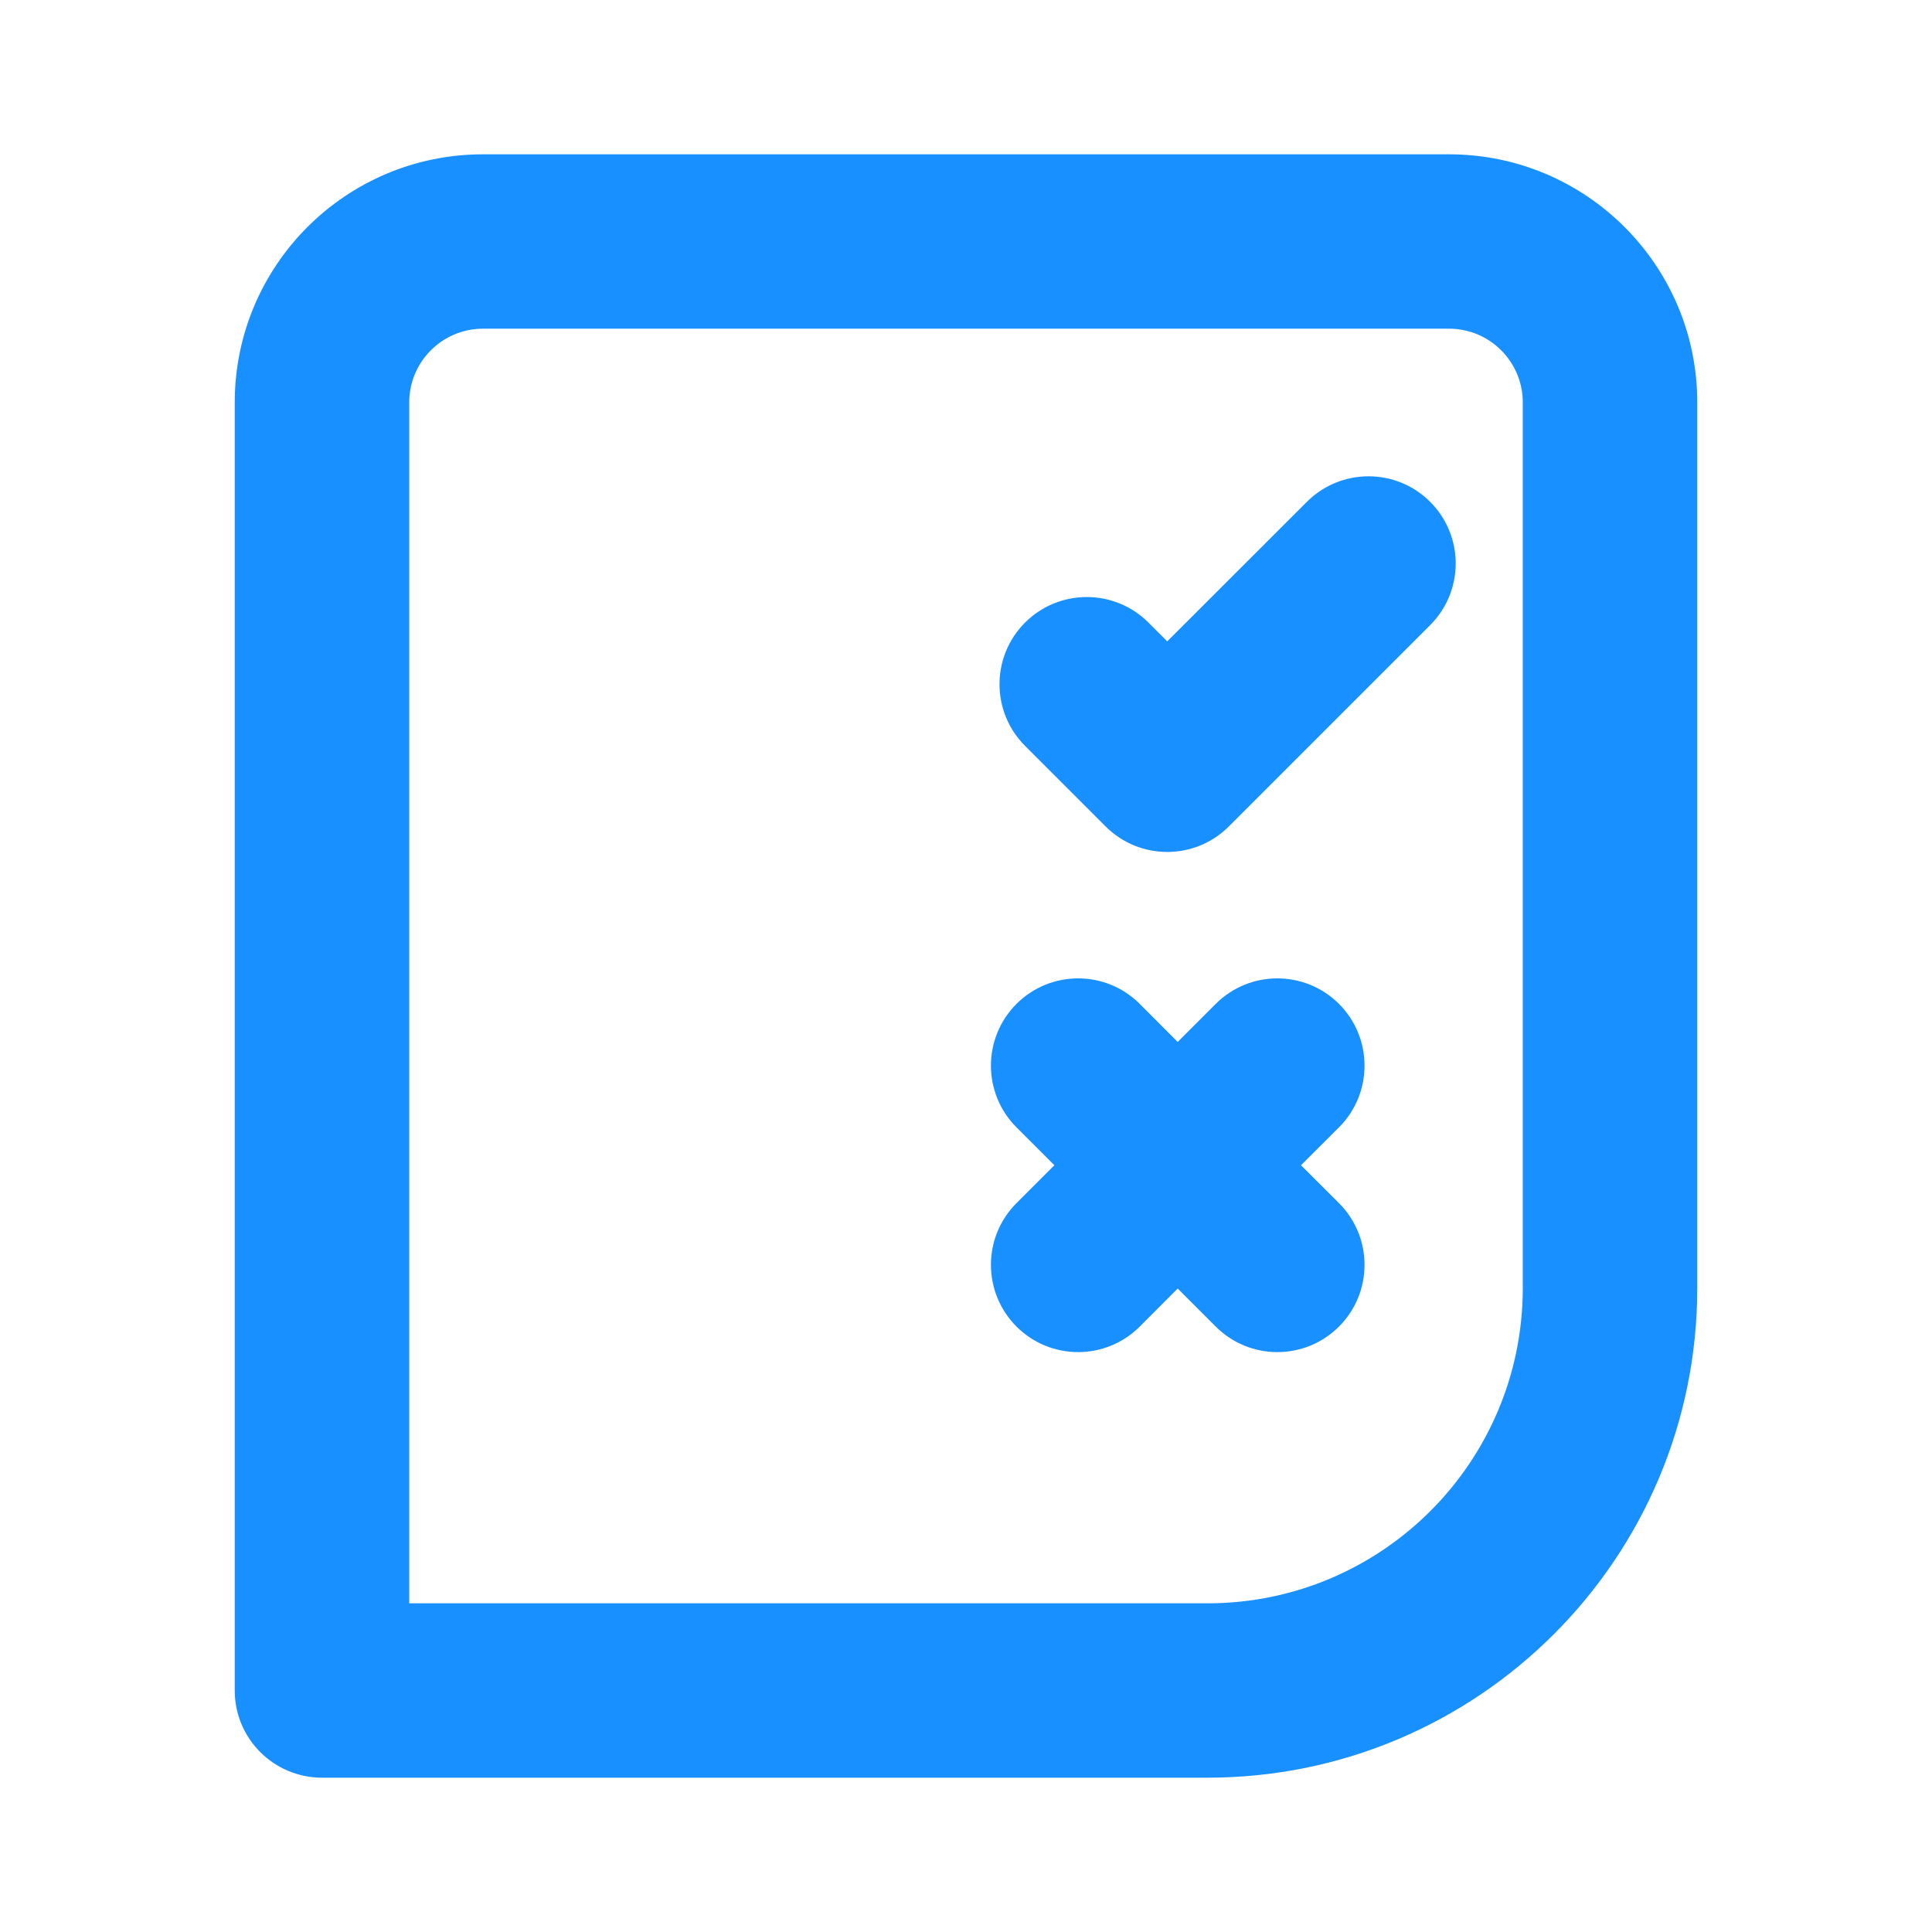
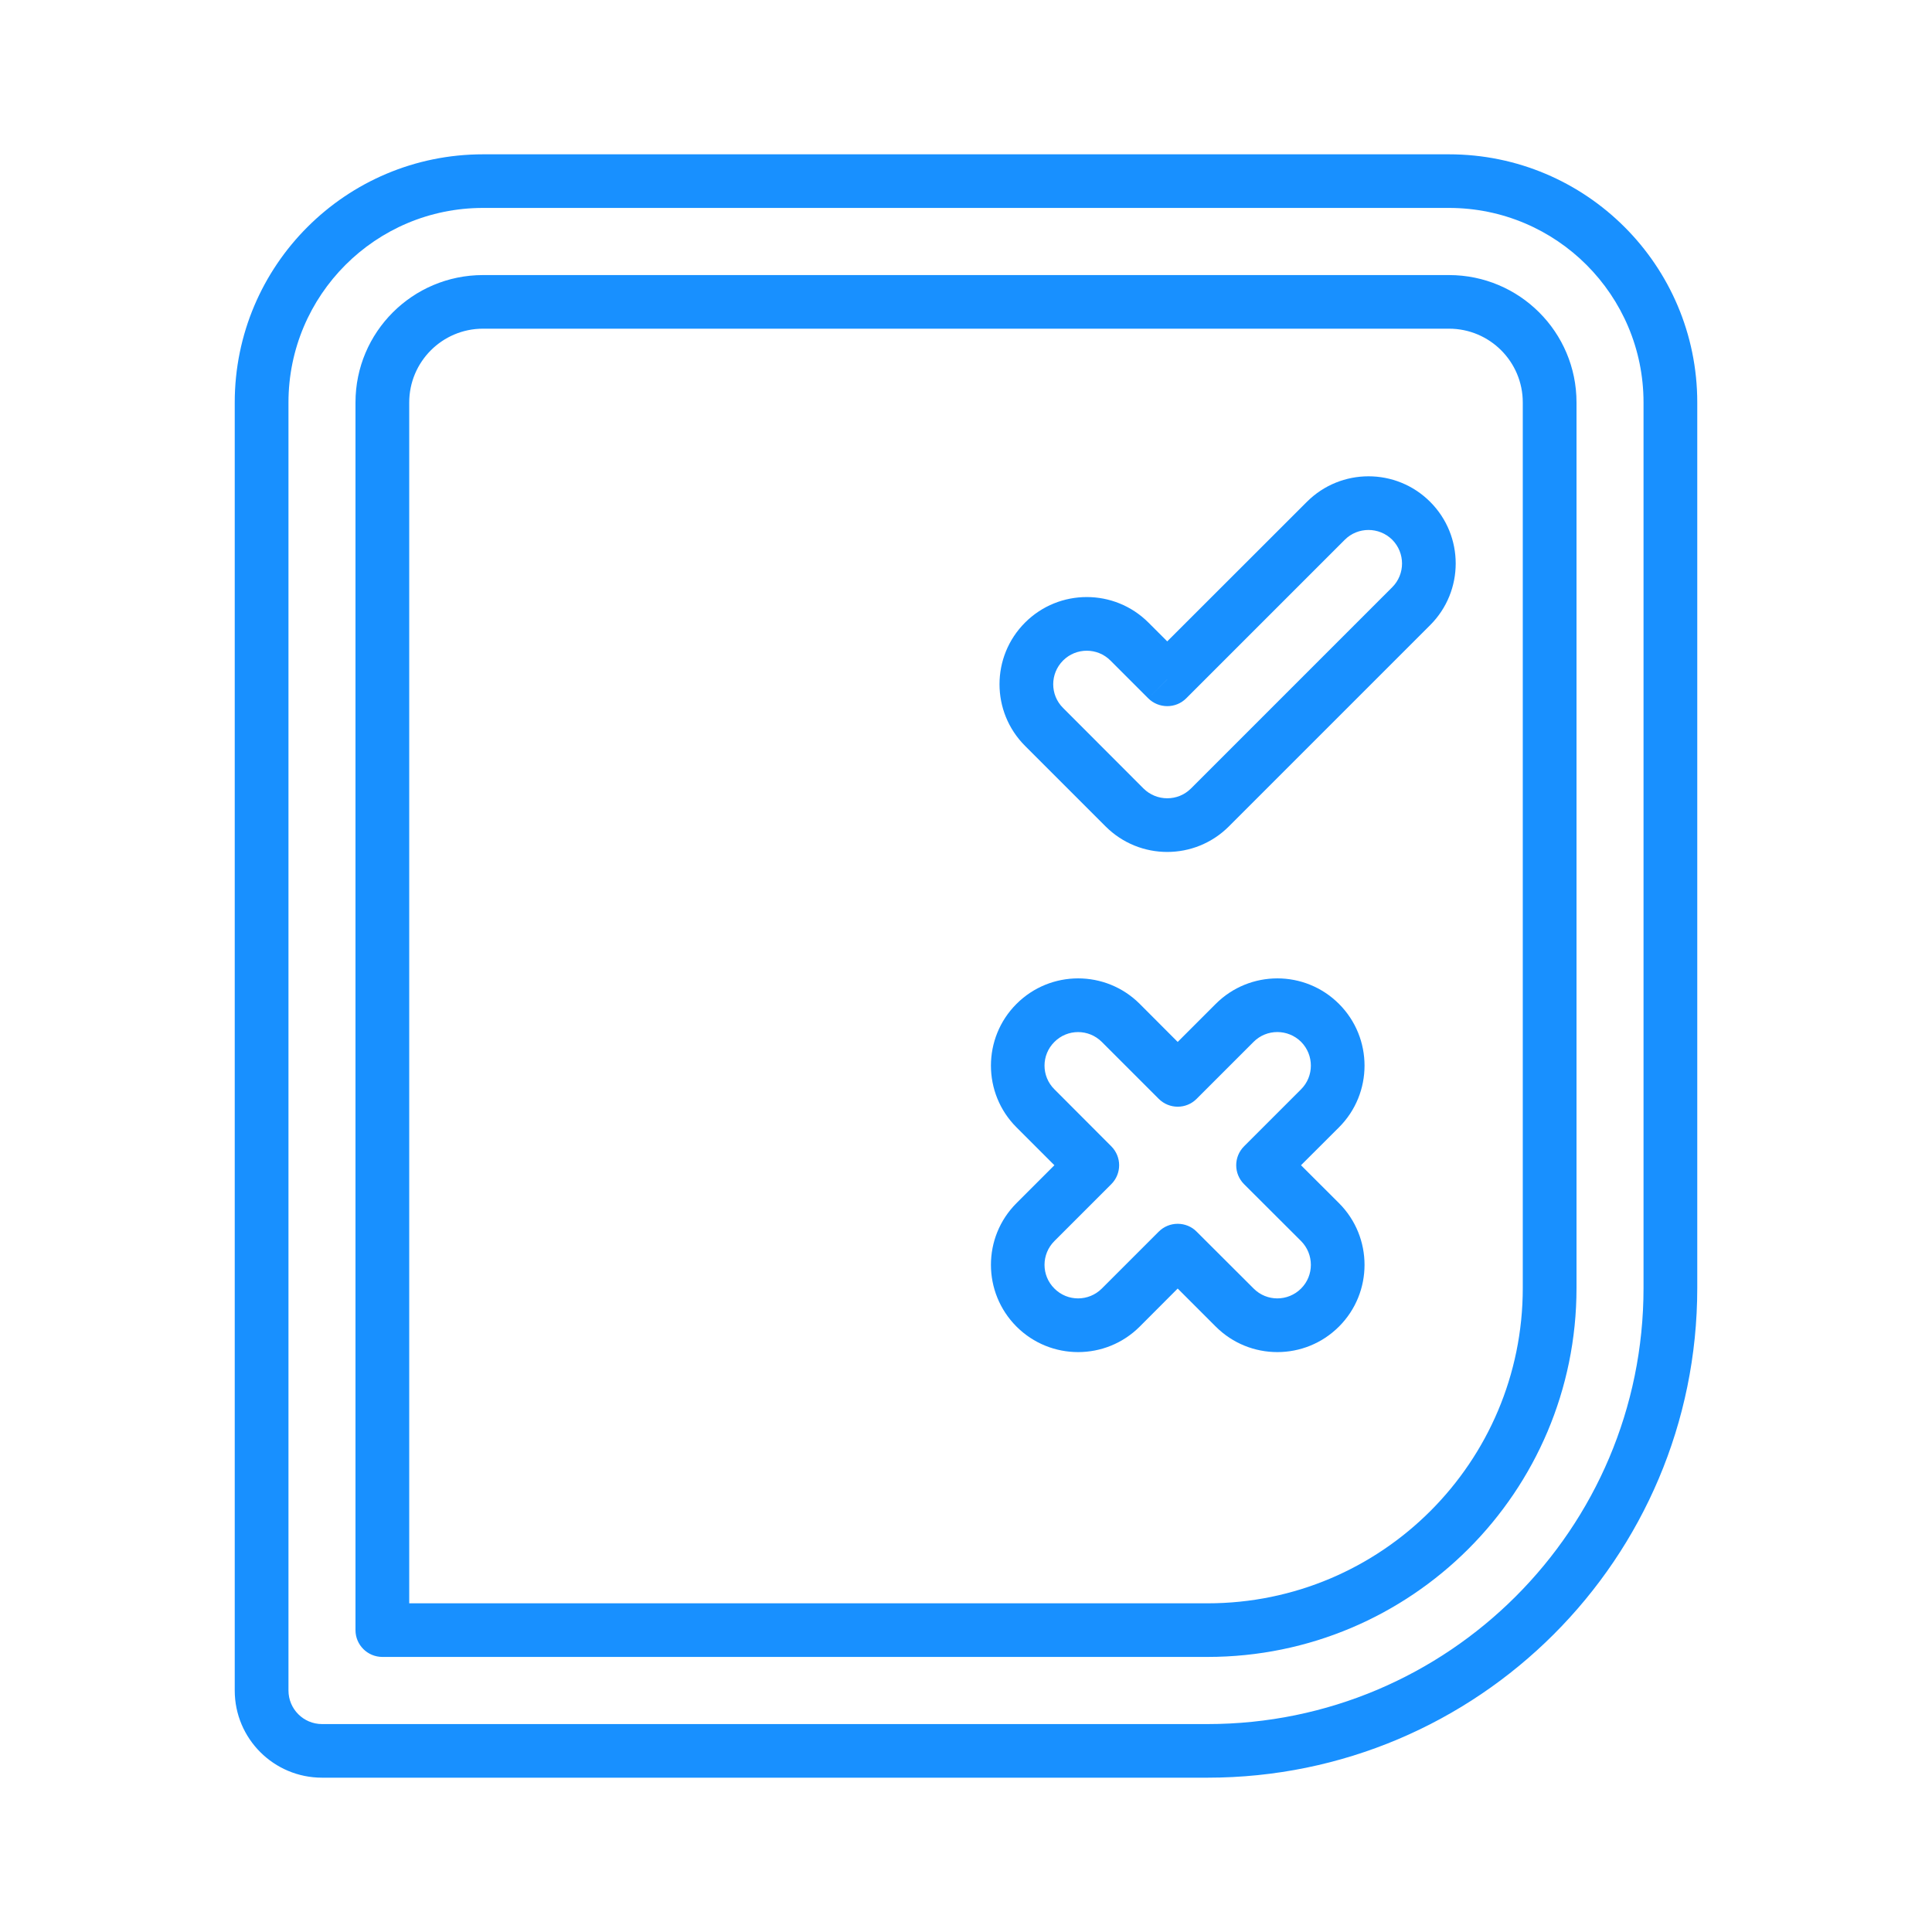
<svg xmlns="http://www.w3.org/2000/svg" width="16" height="16" viewBox="0 0 16 16" fill="none">
-   <path fill-rule="evenodd" clip-rule="evenodd" d="M2.167 3.333C2.167 2.321 2.987 1.5 4 1.5H12C13.012 1.5 13.833 2.321 13.833 3.333V10.667C13.833 12.784 12.117 14.5 10 14.5H2.667C2.391 14.5 2.167 14.276 2.167 14V3.333ZM4 2.5C3.54 2.5 3.167 2.873 3.167 3.333V13.5H10C11.565 13.5 12.833 12.232 12.833 10.667V3.333C12.833 2.873 12.46 2.5 12 2.5H4ZM11.687 4.313C11.882 4.508 11.882 4.825 11.687 5.02L10.02 6.687C9.825 6.882 9.508 6.882 9.313 6.687L8.646 6.02C8.451 5.825 8.451 5.508 8.646 5.313C8.842 5.118 9.158 5.118 9.353 5.313L9.667 5.626L10.98 4.313C11.175 4.118 11.492 4.118 11.687 4.313ZM10.932 8.471C11.127 8.667 11.127 8.983 10.932 9.178L10.46 9.65L10.932 10.121C11.127 10.317 11.127 10.633 10.932 10.828C10.736 11.024 10.42 11.024 10.225 10.828L9.753 10.357L9.282 10.828C9.087 11.024 8.77 11.024 8.575 10.828C8.38 10.633 8.38 10.316 8.575 10.121L9.046 9.65L8.575 9.178C8.38 8.983 8.38 8.667 8.575 8.471C8.77 8.276 9.087 8.276 9.282 8.471L9.753 8.943L10.225 8.471C10.42 8.276 10.737 8.276 10.932 8.471Z" fill="#1890FF" />
  <path d="M3.167 13.5H2.944C2.944 13.623 3.044 13.722 3.167 13.722V13.5ZM11.687 5.02L11.844 5.177L11.687 5.02ZM11.687 4.313L11.844 4.156V4.156L11.687 4.313ZM10.02 6.687L9.863 6.53V6.53L10.02 6.687ZM9.313 6.687L9.47 6.53V6.53L9.313 6.687ZM8.646 5.313L8.804 5.47L8.804 5.47L8.646 5.313ZM9.353 5.313L9.196 5.47L9.353 5.313ZM9.667 5.626L9.509 5.783C9.551 5.825 9.608 5.848 9.667 5.848C9.726 5.848 9.782 5.825 9.824 5.783L9.667 5.626ZM10.98 4.313L11.137 4.47L10.98 4.313ZM10.932 9.178L11.089 9.336L10.932 9.178ZM10.932 8.471L10.775 8.628V8.628L10.932 8.471ZM10.46 9.65L10.303 9.493C10.216 9.58 10.216 9.72 10.303 9.807L10.46 9.65ZM10.932 10.121L10.775 10.278L10.932 10.121ZM10.225 10.828L10.068 10.986L10.225 10.828ZM9.753 10.357L9.91 10.2C9.869 10.158 9.812 10.135 9.753 10.135C9.694 10.135 9.638 10.158 9.596 10.2L9.753 10.357ZM9.282 10.828L9.125 10.671V10.671L9.282 10.828ZM8.575 10.828L8.732 10.671V10.671L8.575 10.828ZM8.575 10.121L8.732 10.278H8.732L8.575 10.121ZM9.046 9.65L9.203 9.807C9.29 9.72 9.29 9.58 9.203 9.493L9.046 9.65ZM9.753 8.943L9.596 9.1C9.683 9.187 9.824 9.187 9.91 9.1L9.753 8.943ZM10.225 8.471L10.382 8.628L10.225 8.471ZM4 1.278C2.865 1.278 1.944 2.198 1.944 3.333H2.389C2.389 2.444 3.11 1.722 4 1.722V1.278ZM12 1.278H4V1.722H12V1.278ZM14.056 3.333C14.056 2.198 13.135 1.278 12 1.278V1.722C12.89 1.722 13.611 2.444 13.611 3.333H14.056ZM14.056 10.667V3.333H13.611V10.667H14.056ZM10 14.722C12.24 14.722 14.056 12.906 14.056 10.667H13.611C13.611 12.661 11.994 14.278 10 14.278V14.722ZM2.667 14.722H10V14.278H2.667V14.722ZM1.944 14C1.944 14.399 2.268 14.722 2.667 14.722V14.278C2.513 14.278 2.389 14.153 2.389 14H1.944ZM1.944 3.333V14H2.389V3.333H1.944ZM3.389 3.333C3.389 2.996 3.663 2.722 4 2.722V2.278C3.417 2.278 2.944 2.75 2.944 3.333H3.389ZM3.389 13.5V3.333H2.944V13.5H3.389ZM10 13.278H3.167V13.722H10V13.278ZM12.611 10.667C12.611 12.109 11.442 13.278 10 13.278V13.722C11.688 13.722 13.056 12.354 13.056 10.667H12.611ZM12.611 3.333V10.667H13.056V3.333H12.611ZM12 2.722C12.338 2.722 12.611 2.996 12.611 3.333H13.056C13.056 2.75 12.583 2.278 12 2.278V2.722ZM4 2.722H12V2.278H4V2.722ZM11.844 5.177C12.126 4.895 12.126 4.438 11.844 4.156L11.53 4.47C11.638 4.579 11.638 4.755 11.53 4.863L11.844 5.177ZM10.177 6.844L11.844 5.177L11.53 4.863L9.863 6.53L10.177 6.844ZM9.156 6.844C9.438 7.126 9.895 7.126 10.177 6.844L9.863 6.53C9.755 6.638 9.579 6.638 9.47 6.53L9.156 6.844ZM8.489 6.177L9.156 6.844L9.47 6.53L8.804 5.863L8.489 6.177ZM8.489 5.156C8.207 5.438 8.207 5.895 8.489 6.177L8.804 5.863C8.695 5.755 8.695 5.579 8.804 5.47L8.489 5.156ZM9.511 5.156C9.229 4.874 8.771 4.874 8.489 5.156L8.804 5.47C8.912 5.362 9.088 5.362 9.196 5.47L9.511 5.156ZM9.824 5.469L9.511 5.156L9.196 5.47L9.509 5.783L9.824 5.469ZM10.823 4.156L9.509 5.469L9.824 5.783L11.137 4.47L10.823 4.156ZM11.844 4.156C11.562 3.874 11.105 3.874 10.823 4.156L11.137 4.47C11.245 4.362 11.421 4.362 11.53 4.47L11.844 4.156ZM11.089 9.336C11.371 9.054 11.371 8.596 11.089 8.314L10.775 8.628C10.883 8.737 10.883 8.913 10.775 9.021L11.089 9.336ZM10.617 9.807L11.089 9.336L10.775 9.021L10.303 9.493L10.617 9.807ZM11.089 9.964L10.617 9.493L10.303 9.807L10.775 10.278L11.089 9.964ZM11.089 10.986C11.371 10.704 11.371 10.246 11.089 9.964L10.775 10.278C10.883 10.387 10.883 10.563 10.775 10.671L11.089 10.986ZM10.068 10.986C10.35 11.268 10.807 11.268 11.089 10.986L10.775 10.671C10.666 10.78 10.49 10.78 10.382 10.671L10.068 10.986ZM9.596 10.514L10.068 10.986L10.382 10.671L9.91 10.2L9.596 10.514ZM9.439 10.986L9.91 10.514L9.596 10.2L9.125 10.671L9.439 10.986ZM8.418 10.986C8.7 11.268 9.157 11.268 9.439 10.986L9.125 10.671C9.016 10.78 8.84 10.78 8.732 10.671L8.418 10.986ZM8.418 9.964C8.136 10.246 8.136 10.703 8.418 10.986L8.732 10.671C8.623 10.563 8.623 10.387 8.732 10.278L8.418 9.964ZM8.889 9.493L8.418 9.964L8.732 10.278L9.203 9.807L8.889 9.493ZM8.418 9.336L8.889 9.807L9.203 9.493L8.732 9.021L8.418 9.336ZM8.418 8.314C8.136 8.596 8.136 9.054 8.418 9.336L8.732 9.021C8.623 8.913 8.623 8.737 8.732 8.629L8.418 8.314ZM9.439 8.314C9.157 8.032 8.7 8.032 8.418 8.314L8.732 8.629C8.84 8.52 9.016 8.52 9.125 8.629L9.439 8.314ZM9.91 8.786L9.439 8.314L9.125 8.629L9.596 9.1L9.91 8.786ZM10.068 8.314L9.596 8.786L9.91 9.1L10.382 8.628L10.068 8.314ZM11.089 8.314C10.807 8.032 10.35 8.032 10.068 8.314L10.382 8.628C10.49 8.52 10.666 8.52 10.775 8.628L11.089 8.314Z" fill="#1890FF" />
</svg>